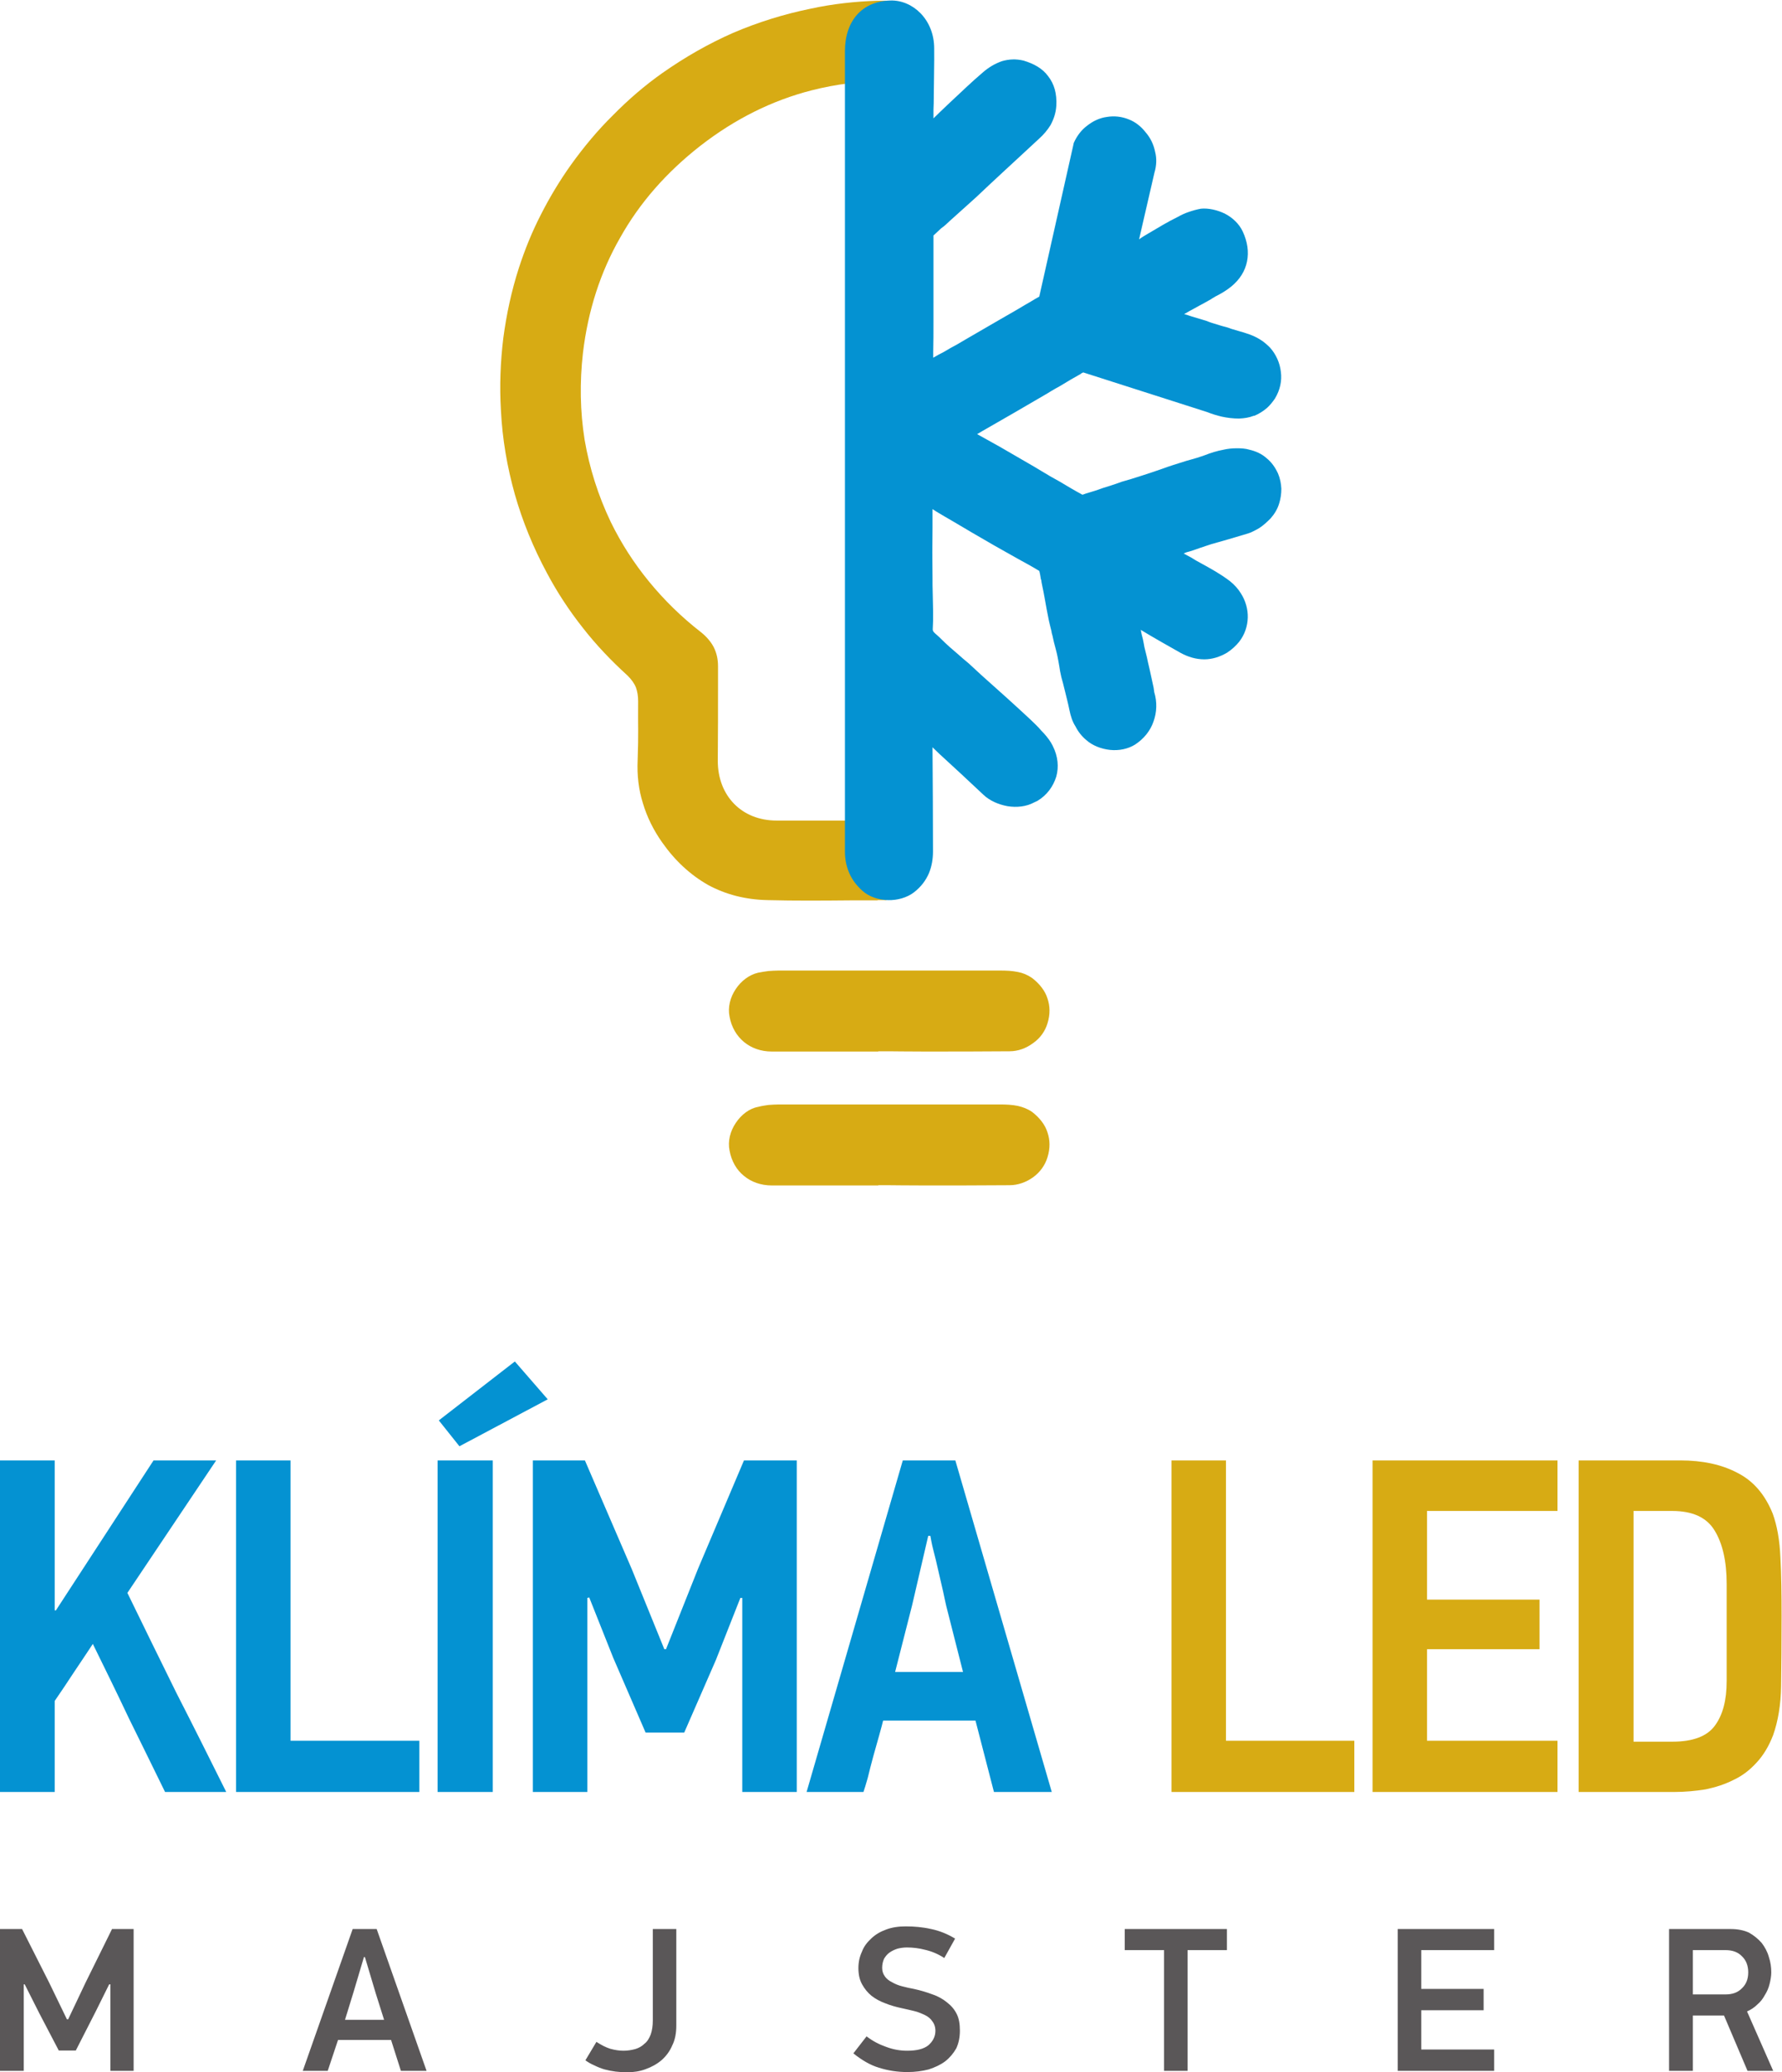
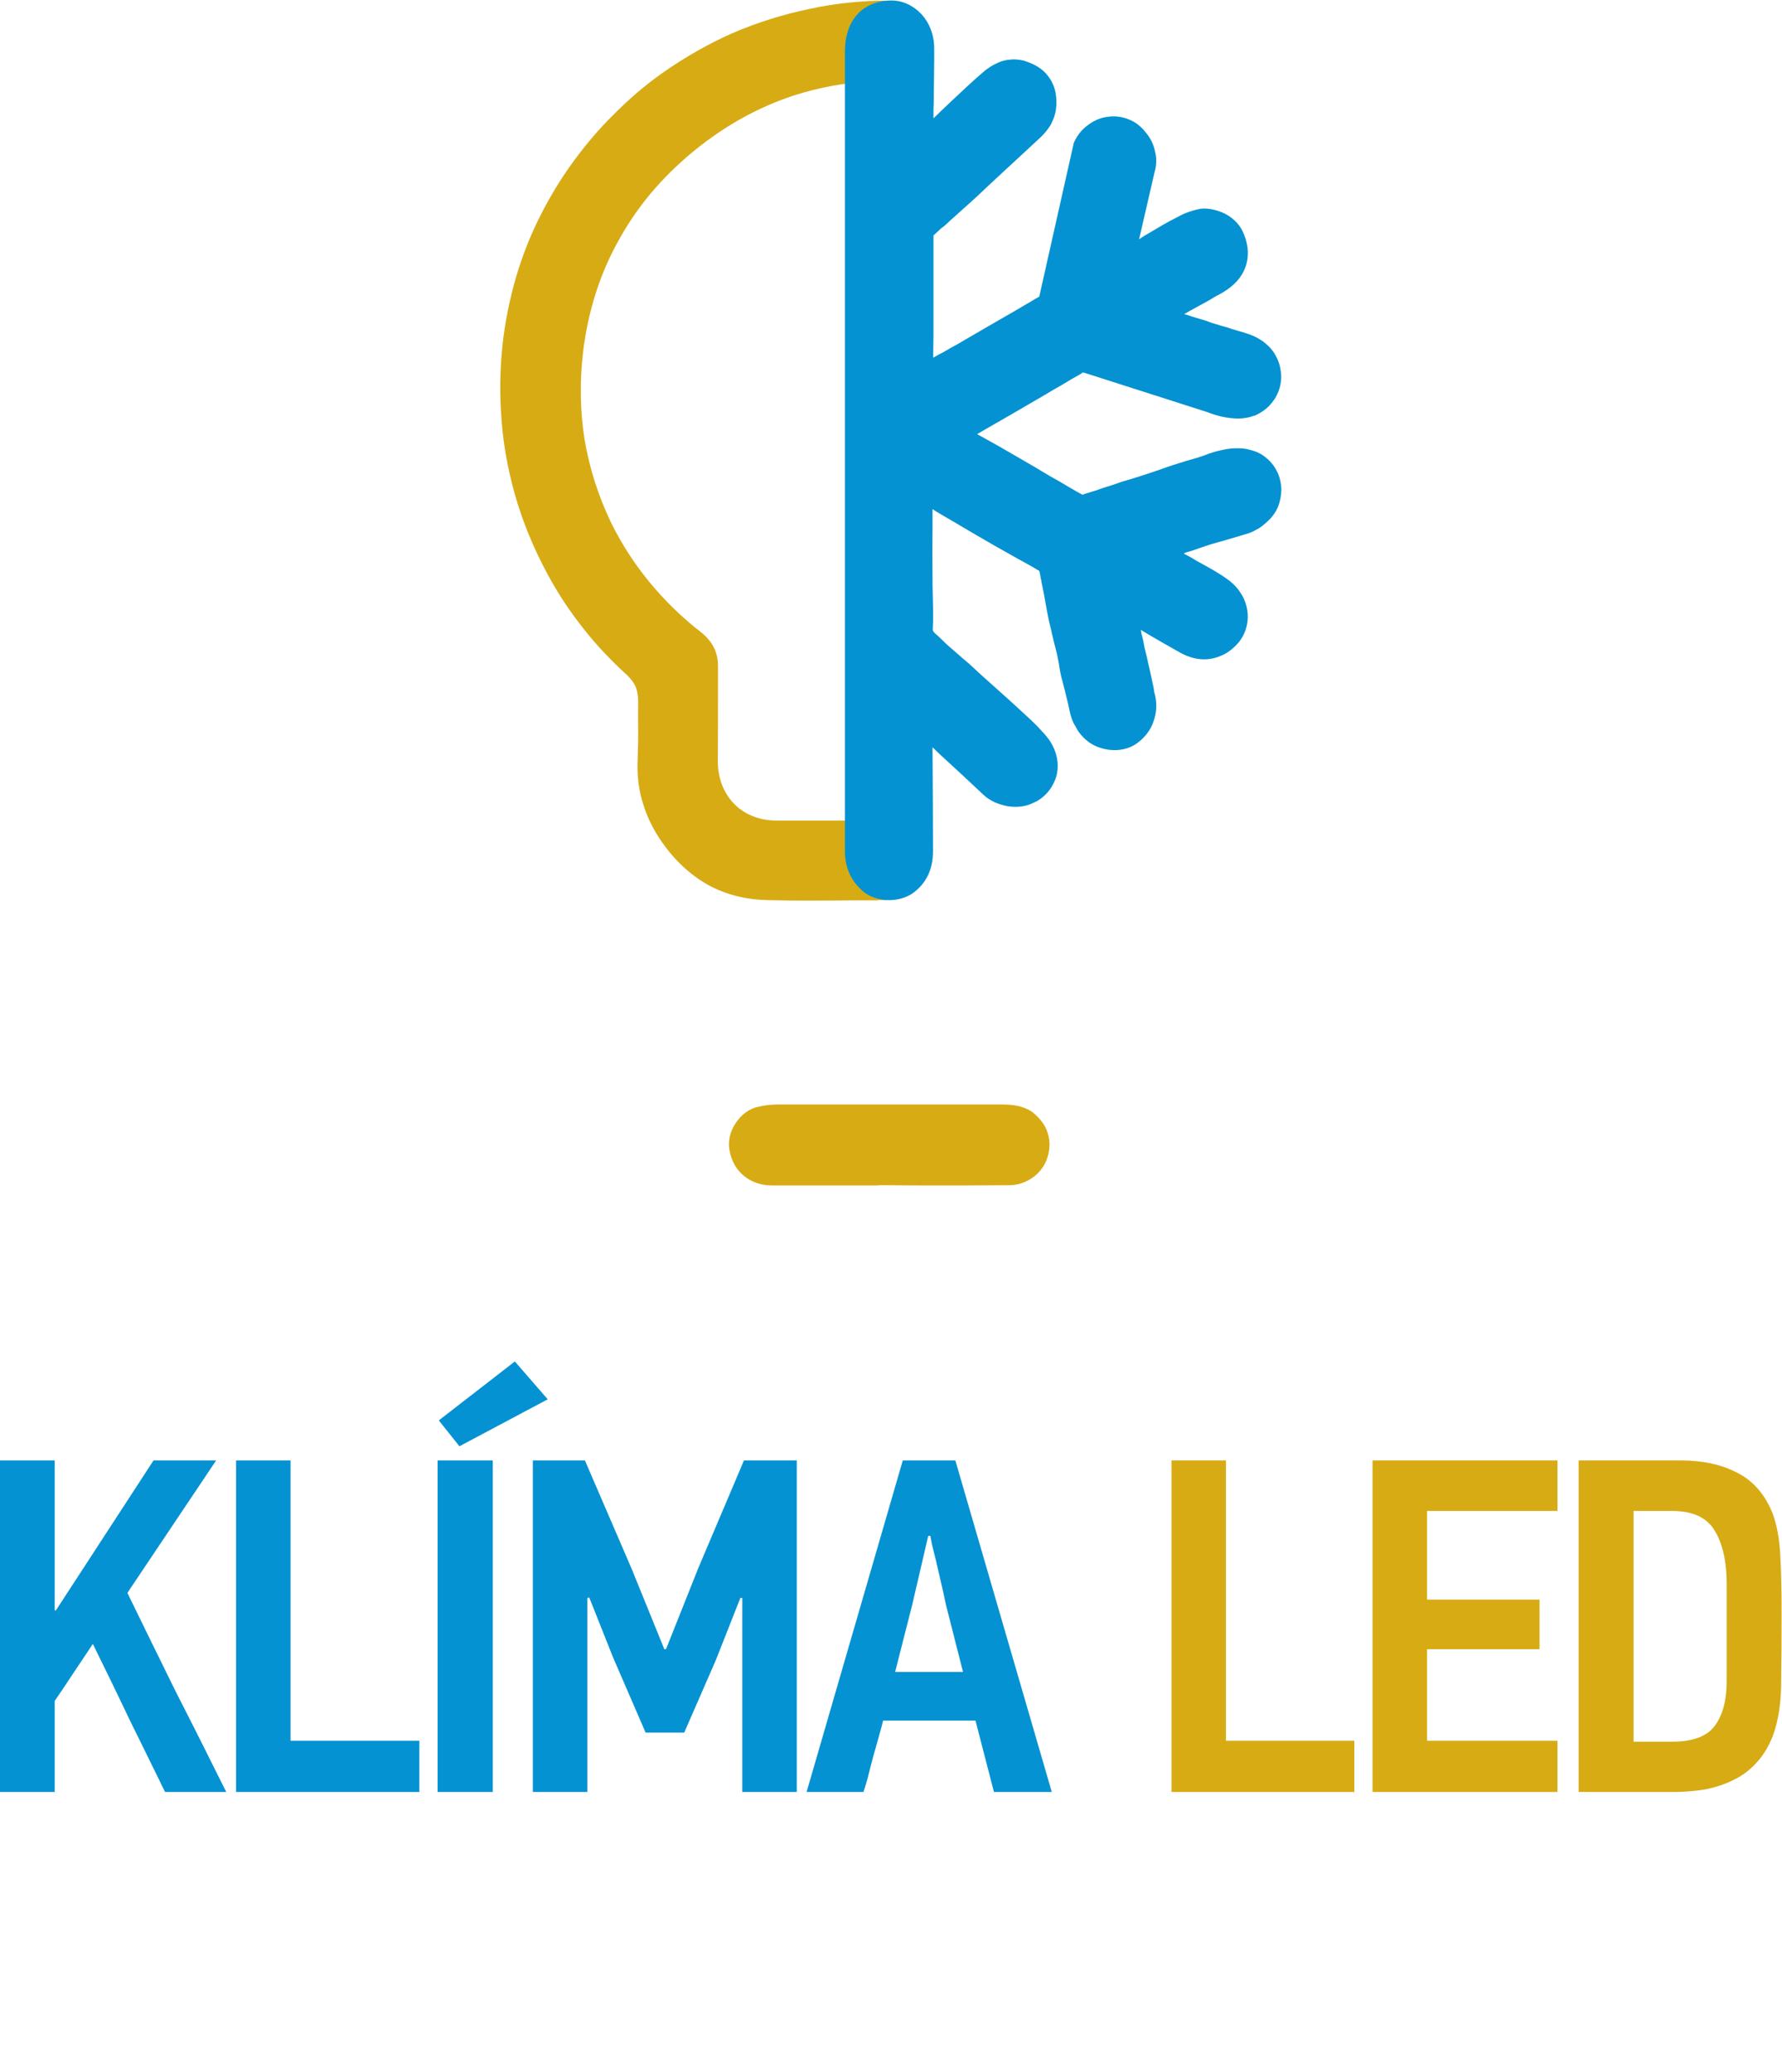
<svg xmlns="http://www.w3.org/2000/svg" version="1.1" id="svg2" xml:space="preserve" width="280.667" height="326.293" viewBox="0 0 280.667 326.293">
  <defs id="defs6" />
  <g id="g8" transform="matrix(1.333,0,0,-1.333,0,326.293)">
    <g id="g10" transform="scale(0.1)">
      <path d="m 1005.71,1384.3 h 31.18 v 0.28 h 10.49 v 93.96 h -42.52 c -28.903,0 -57.544,0 -86.454,0 h -0.574 c -20.977,0 -38.262,7.35 -50.449,19.8 -12.188,12.46 -19.278,30 -19.278,50.66 v 0.28 0.28 c 0.274,40.19 0.274,50.95 0.274,90.84 v 20.66 c 0,8.21 -1.699,15.56 -5.098,22.36 -3.398,6.51 -8.789,12.73 -15.301,17.83 -22.96,17.83 -43.371,37.92 -61.234,59.71 -17.566,21.5 -32.594,44.72 -45.066,70.18 -15.02,31.42 -25.235,63.96 -30.899,97.06 -5.39,33.68 -5.957,67.92 -1.992,102.74 5.957,50.08 20.703,95.64 43.945,136.11 22.95,41.04 54.707,77.27 94.961,108.67 40.821,31.7 84.754,53.48 131.25,65.37 28.907,7.37 58.395,11.04 88.435,11.04 v 94.8 c -3.69,0 -7.37,0 -10.77,0 -26.08,-0.85 -52.45,-3.68 -78.524,-9.33 -32.031,-6.52 -62.645,-16.14 -91.836,-28.6 -28.926,-12.73 -56.699,-28.57 -83.34,-47.25 -21.269,-14.99 -40.539,-31.69 -58.398,-49.81 -18.426,-18.11 -34.864,-37.92 -49.895,-58.85 -13.328,-18.69 -25.222,-38.5 -35.426,-58.59 -10.5,-20.38 -18.996,-41.32 -26.086,-63.11 -8.789,-27.16 -14.738,-55.18 -18.417,-82.91 -3.411,-28.02 -4.54,-56.6 -2.84,-85.18 1.699,-34.25 7.371,-67.07 16.433,-99.34 9.082,-31.97 21.836,-63.1 37.989,-93.1 12.187,-22.91 26.367,-44.43 42.246,-64.51 15.871,-20.39 33.73,-39.06 53.007,-56.6 4.532,-4.54 7.93,-9.07 9.922,-14.16 1.7,-4.81 2.539,-10.19 2.539,-15.84 -0.273,-33.11 0.567,-36.79 -0.566,-69.61 -0.84,-18.13 1.133,-35.1 6.238,-51.23 4.817,-16.14 12.473,-31.7 22.688,-46.13 15.293,-21.8 33.437,-38.48 54.414,-50.38 20.41,-11.03 43.664,-17.26 70.019,-17.82 32.891,-0.85 65.774,-0.58 98.933,-0.28 v 0" style="fill:#d7ab14;fill-opacity:1;fill-rule:nonzero;stroke:none" id="path12" />
-       <path d="m 1008.55,1205.72 h 29.19 v 0.3 h 12.77 c 12.46,0 12.19,-0.3 41.66,-0.3 33.46,0 66.89,0 100.63,0.3 10.21,0 19.85,3.67 27.79,9.61 8.22,5.66 14.17,13.87 17.01,23.21 3.4,10.75 3.11,20.66 0,29.71 -2.84,9.06 -9.36,17.26 -18.15,24.06 -5.39,3.68 -10.78,5.93 -16.72,7.07 -6.81,1.41 -13.89,1.71 -20.98,1.71 -43.37,0 -87.32,0 -130.68,0 -43.66,0 -87.027,0 -130.961,0 -3.683,0 -7.941,-0.3 -12.199,-0.58 -3.965,-0.56 -7.93,-1.13 -12.187,-1.98 -10.762,-2.54 -20.118,-9.9 -26.36,-19.24 -6.519,-9.62 -9.636,-21.52 -7.371,-32.54 2.266,-12.73 8.504,-22.93 17.012,-30 8.496,-7.08 19.844,-11.33 32.883,-11.33 32.312,0 64.636,0 96.663,0 v 0" style="fill:#d7ab14;fill-opacity:1;fill-rule:nonzero;stroke:none" id="path14" />
      <path d="m 1051.91,2447.21 c 26.37,0.86 51.88,-22.35 51.88,-56.6 0.29,-11.31 -0.57,-53.2 -0.57,-64.52 l -0.27,-7.63 v -10.47 c 4.53,4.52 9.63,9.33 16.72,16.12 l 4.53,4.25 c 12.19,11.32 24.1,22.92 37.13,33.95 6.81,5.95 14.46,10.47 22.69,13.3 7.93,2.26 16.44,2.83 25.51,0.57 12.19,-3.68 22.4,-9.34 28.91,-18.39 7.09,-9.06 10.49,-20.38 9.65,-35.09 -0.57,-8.5 -3.13,-15.84 -6.81,-22.64 -3.68,-5.94 -8.22,-11.33 -13.6,-16.13 -14.75,-13.59 -28.93,-26.89 -42.82,-39.61 -10.48,-9.63 -20.97,-19.53 -31.17,-29.16 -11.06,-9.91 -21.27,-19.24 -31.47,-28.3 l -4.25,-3.97 c -0.86,-0.84 -3.13,-2.82 -5.96,-4.8 -2.83,-2.84 -5.66,-5.1 -8.49,-7.93 -0.3,0 -0.3,-0.28 -0.57,-0.57 0,-21.5 0,-42.71 0,-64.23 0,-12.74 0,-25.48 0,-38.21 0,-11.6 0,-23.2 -0.29,-35.09 v -6.79 c 4.82,2.84 8.51,4.81 12.48,6.79 5.66,3.4 11.05,6.51 15.02,8.49 10.48,6.23 17.01,9.91 23.8,13.88 l 15.59,9.05 c 6.52,3.67 14.47,8.49 30.91,17.83 l 10.48,6.22 5.39,3.11 c 3.96,2.54 8.22,4.81 11.62,6.8 l 40.25,179.12 0.28,1.43 0.29,1.13 c 3.69,8.2 9.07,15.27 15.59,20.09 7.09,5.65 15.03,9.34 23.53,10.47 8.51,1.41 17.58,0.56 26.37,-3.12 7.09,-2.83 13.88,-7.92 19.55,-15.27 5.67,-6.52 9.35,-14.43 11.05,-22.93 2,-7.64 1.71,-16.13 -0.84,-24.62 l -18.14,-78.67 c 3.4,2.55 6.8,4.52 10.19,6.51 11.92,7.07 23.54,14.14 35.73,20.09 3.96,2.26 8.22,4.25 12.47,5.65 4.82,1.7 9.93,3.13 14.75,3.97 8.5,0.86 19.55,-1.41 28.91,-6.22 8.5,-4.52 16.15,-11.61 20.41,-20.66 5.66,-12.16 7.36,-24.06 5.1,-35.38 -2.27,-11.32 -8.51,-21.5 -19,-29.99 -5.67,-4.53 -11.9,-8.21 -18.13,-11.33 l -4.83,-2.83 h 0.29 c -5.95,-3.39 -10.49,-5.93 -15.31,-8.47 -4.82,-2.56 -9.08,-5.1 -11.91,-6.53 l -5.38,-3.1 c 2.83,-0.85 5.95,-1.7 9.07,-2.83 6.8,-1.98 11.62,-3.4 17.01,-5.1 4.82,-1.97 9.36,-3.4 12.46,-4.24 1.43,-0.57 3.98,-1.13 6.53,-1.98 3.4,-0.85 6.81,-1.7 10.2,-3.12 2.85,-0.84 5.68,-1.7 8.51,-2.54 9.07,-2.54 17.85,-5.09 26.37,-10.48 4.53,-2.82 7.93,-5.94 11.32,-9.33 7.09,-7.92 11.64,-18.12 12.77,-28.59 1.41,-10.46 -0.85,-21.5 -7.09,-31.69 -2.55,-3.68 -5.38,-7.36 -9.07,-10.75 -4.54,-3.96 -9.93,-7.36 -15.59,-9.63 v 0.29 c -5.66,-2.26 -11.34,-3.12 -17.58,-3.39 -7.09,0 -13.88,0.84 -20.41,2.25 -5.96,1.42 -11.62,3.12 -17.28,5.39 l -146.84,46.97 0.27,-0.28 h -0.27 c -0.57,-0.29 -0.86,-0.56 -2.27,-1.13 v -0.29 c -9.08,-5.09 -17.01,-9.62 -24.66,-14.43 -7.38,-3.97 -14.18,-8.21 -17.01,-9.91 l -37.43,-21.79 c -12.46,-7.07 -24.94,-14.43 -37.42,-21.51 -1.97,-1.12 -3.96,-2.26 -6.23,-3.67 8.22,-4.53 16.73,-9.34 26.93,-15 14.75,-8.5 27.78,-16.13 40.54,-23.49 l 18.43,-11.04 11.62,-6.51 c 8.5,-5.09 17,-10.18 26.93,-15.56 1.14,0.29 2.27,0.85 3.97,1.41 6.8,1.99 13.32,3.97 20.12,6.52 l 9.08,2.83 6.8,2.27 6.24,2.25 11.62,3.4 c 6.8,1.98 13.88,4.52 22.11,7.08 5.67,1.97 9.35,3.11 12.47,4.24 5.39,1.98 11.05,3.96 14.74,5.1 5.39,1.68 10.49,3.39 16.16,5.09 3.96,1.14 7.37,1.98 11.91,3.39 2.83,0.85 5.95,1.98 9.35,3.12 7.09,2.83 14.46,5.08 22.1,6.5 4.83,1.13 10.21,1.7 15.88,1.7 4.82,0 10.21,-0.28 14.74,-1.7 7.37,-1.7 14.45,-4.8 20.13,-9.9 5.96,-4.81 10.2,-10.75 13.61,-18.11 2.55,-5.95 3.68,-12.16 3.97,-18.12 0,-5.94 -0.85,-11.88 -2.55,-17.26 -2,-6.78 -5.68,-12.73 -10.21,-17.82 -4.26,-4.25 -8.51,-8.21 -13.33,-11.33 -2.26,-1.4 -5.1,-2.83 -7.36,-3.95 -2.56,-1.42 -5.39,-2.27 -8.23,-3.12 -9.35,-2.83 -15.01,-4.53 -20.97,-6.23 -7.94,-2.26 -15.88,-4.52 -19.85,-5.65 -4.82,-1.42 -9.07,-3.12 -13.6,-4.52 -5.67,-2 -11.06,-3.98 -15.88,-5.11 l -3.41,-1.42 c 2.56,-1.4 5.39,-3.1 8.79,-4.8 3.41,-2.27 7.95,-4.81 12.2,-7.07 11.34,-6.23 22.68,-12.46 33.45,-20.67 5.39,-4.23 9.92,-9.33 13.04,-14.43 5.67,-8.77 8.5,-18.96 8.23,-28.87 -0.3,-9.9 -3.41,-19.8 -10.22,-28.58 -3.96,-4.8 -8.51,-9.05 -14.17,-12.74 -8.5,-5.08 -17.86,-7.92 -26.92,-7.92 -9.93,0 -19.29,2.84 -28.07,7.64 -15.03,8.5 -31.19,17.55 -47.06,27.18 0.57,-3.4 1.42,-7.08 2.55,-11.05 0.85,-3.67 1.41,-7.63 1.7,-9.04 l 3.12,-12.73 c 0.57,-3.13 1.42,-6.53 3.12,-13.87 1.98,-8.78 3.4,-15.58 4.81,-22.09 v -0.27 c 0.3,-1.7 0.3,-2.55 0.57,-3.69 0,-0.55 -0.27,-0.28 0,-0.55 3.69,-12.18 3.13,-24.06 -0.84,-35.1 -3.69,-10.76 -11.35,-20.37 -21.84,-27.17 -8.22,-5.1 -18.98,-7.36 -29.48,-6.23 -10.48,1.13 -20.69,5.1 -28.05,11.6 -5.39,4.53 -9.64,9.91 -12.76,16.14 -3.69,5.66 -5.67,12.16 -7.09,18.96 -1.7,8.49 -3.69,15.84 -5.39,22.91 -1.42,6.23 -3.11,12.18 -4.26,16.43 -1.13,4.8 -1.97,9.33 -2.54,13.57 -0.56,3.97 -1.42,7.36 -1.99,10.76 -1.13,5.66 -2.83,11.33 -4.25,16.98 l -1.69,7.64 c -0.85,2.82 -1.14,3.96 -1.14,5.09 -1.13,4.53 -2.26,8.77 -3.11,12.73 -1.43,7.08 -3.41,17.27 -5.11,27.17 -0.57,3.4 -1.42,7.65 -3.4,17.27 l -0.58,3.96 h -0.27 c -0.56,3.4 -1.13,7.37 -1.99,10.2 -8.79,5.37 -16.72,9.61 -24.94,14.14 -7.66,4.24 -15.59,8.77 -28.63,16.13 -18.72,10.75 -33.17,19.24 -47.92,28.02 l -10.19,5.93 c -5.66,3.4 -9.36,5.39 -13.05,7.93 l -1.4,0.86 v -22.09 c -0.3,-19.23 -0.3,-39.05 0,-58.58 0,-6.5 0,-13.3 0.27,-20.08 0.29,-13.86 0.86,-27.46 0,-41.04 -0.27,-2.82 2.56,-4.82 5.11,-7.06 1.7,-1.43 3.11,-2.85 4.81,-4.54 6.53,-6.51 13.32,-12.45 20.41,-18.4 3.4,-3.11 7.38,-6.51 12.19,-10.46 l 15.02,-13.87 c 20.42,-18.11 40.83,-36.51 58.11,-52.63 4.26,-4.25 8.51,-7.93 12.47,-12.75 4.55,-4.52 8.79,-9.62 12.2,-15.28 v -0.27 c 0.57,-0.86 1.14,-1.7 1.7,-3.11 5.95,-11.89 7.08,-24.36 3.98,-35.66 -3.7,-11.9 -11.06,-22.07 -22.41,-28.87 -1.13,-0.57 -2.54,-1.13 -3.68,-1.7 -9.35,-5.1 -20.69,-6.23 -31.46,-4.52 -10.77,1.97 -21.26,6.5 -28.64,13.57 -16.72,15.85 -34.58,32.27 -52.15,48.4 l -7.93,7.65 c 0.27,-17.56 0.56,-105.29 0.56,-123.11 0,-8.78 -1.42,-17.56 -4.82,-25.76 -3.69,-8.49 -9.36,-16.13 -17.86,-22.64 -8.22,-6.22 -19.56,-9.33 -30.34,-9.05 -11.33,0.28 -22.39,3.96 -30.04,10.75 -7.09,6.23 -12.47,13.3 -15.87,21.23 -3.41,7.91 -5.11,16.14 -5.11,25.47 v 945.18 c 0,36.52 20.7,59.16 53.57,60 z m 227.64,-439.2 v 0 l 0.27,-0.28 z" style="fill:#0492d2;fill-opacity:1;fill-rule:nonzero;stroke:none" id="path16" />
      <path d="m 1008.55,1047.54 h 29.19 v 0.28 h 12.77 c 12.46,0 12.19,-0.28 41.66,-0.28 33.46,0 66.89,0 100.63,0.28 10.21,0 19.85,3.68 27.79,9.33 8.22,5.96 14.17,14.16 17.01,23.49 3.4,10.75 3.11,20.67 0,29.71 -2.84,9.06 -9.36,17.27 -18.15,24.06 -5.39,3.68 -10.78,5.67 -16.72,7.07 -6.81,1.42 -13.89,1.7 -20.98,1.7 -43.37,0 -87.32,0 -130.68,0 -43.66,0 -87.027,0 -130.961,0 -3.683,0 -7.941,-0.28 -12.199,-0.56 -3.965,-0.57 -7.93,-1.14 -12.187,-2.27 -10.762,-1.97 -20.118,-9.61 -26.36,-18.96 -6.519,-9.62 -9.636,-21.51 -7.371,-32.54 2.266,-12.74 8.504,-23.21 17.012,-29.99 8.496,-7.08 19.844,-11.32 32.883,-11.32 32.312,0 64.636,0 96.663,0 v 0" style="fill:#d7ab14;fill-opacity:1;fill-rule:nonzero;stroke:none" id="path18" />
      <path d="m 1384.18,331.094 v 391.66 h 64.36 V 391.66 h 151.66 v -60.566 z m 237.55,0 v 0 391.66 h 218.55 V 663.047 H 1686.09 V 558.34 h 132.93 V 499.766 H 1686.09 V 391.66 h 154.19 v -60.566 z m 418.41,245.926 v 0 c 0,26.593 -4.83,47.539 -14.18,62.824 -9.36,15.566 -26.08,23.203 -50.18,23.203 h -45.63 v -272.52 h 46.21 c 24.09,0 40.81,6.504 49.89,18.965 9.36,12.735 13.89,29.988 13.89,52.637 z m -54.72,145.734 v 0 c 26.1,0 48.77,-4.805 67.48,-14.707 18.98,-9.629 32.59,-25.754 41.65,-48.117 5.12,-14.149 8.23,-31.121 9.08,-51.785 1.14,-20.372 1.42,-43.575 1.42,-69.336 0,-31.973 -0.28,-59.141 -0.58,-82.063 -0.27,-22.644 -3.68,-42.168 -9.35,-58.289 -5.1,-13.301 -11.62,-24.062 -19.54,-32.551 -7.94,-8.769 -16.73,-15.574 -26.95,-20.379 -10.49,-5.371 -21.25,-8.769 -33.15,-11.308 -12.2,-1.992 -24.96,-3.125 -37.43,-3.125 h -112.82 v 391.66 h 120.19" style="fill:#d7ab14;fill-opacity:1;fill-rule:nonzero;stroke:none" id="path20" />
      <path d="m 195.027,331.094 c -14.175,29.148 -28.629,58.301 -42.808,87.168 -13.891,29.433 -28.059,58.301 -42.524,87.722 C 102.336,494.949 94.68,483.34 87.023,472.031 79.656,460.711 72.004,449.395 64.629,438.633 V 331.094 H 0 v 391.66 H 64.629 V 545.605 h 1.418 L 181.418,722.754 h 73.984 L 150.52,566.27 c 19.277,-39.629 38.55,-78.965 57.832,-118.008 19.839,-38.77 39.402,-77.832 58.964,-117.168 z m 83.911,0 v 0 391.66 h 64.343 V 391.66 h 152.227 v -60.566 z m 238.105,0 v 0 391.66 h 65.203 v -391.66 z m 1.434,438.926 v 0 l 89.843,69.609 38.848,-44.707 -104.324,-55.469 z M 877.051,331.094 v 0 229.226 h -2.266 l -28.918,-73.289 -37.41,-85.754 h -45.652 l -38.242,88.293 -28.364,71.317 -2.261,-0.567 V 331.094 h -64.36 v 391.66 h 61.516 l 55.293,-128.184 38.535,-94.804 h 2.004 l 37.976,95.371 54.141,127.617 h 62.363 v -391.66 z m 275.539,84.336 v 0 h -109.13 c -0.86,-3.399 -2.27,-9.063 -4.53,-16.973 -2.27,-7.93 -4.54,-16.133 -7.09,-25.195 -2.56,-9.063 -4.54,-17.539 -6.54,-25.469 -2.26,-7.922 -3.96,-13.574 -5.09,-16.699 h -67.183 l 113.663,391.66 h 62.1 l 113.94,-391.66 h -68.32 z m -74.84,136.406 v 0 l -20.12,-78.957 h 80.22 L 1118,550.984 c -0.85,3.391 -1.97,9.336 -3.68,16.973 -1.7,7.648 -3.68,16.133 -5.68,24.621 -1.97,9.063 -3.97,16.981 -5.94,24.629 -1.98,7.637 -2.83,13.301 -3.41,16.406 h -2.54 l -19,-81.777" style="fill:#0492d2;fill-opacity:1;fill-rule:nonzero;stroke:none" id="path22" />
-       <path d="M 128.977,103.855 113.391,72.441 89.578,25.742 H 69.441 L 46.492,69.609 29.199,103.855 H 28.066 V 1.699 H 0 V 169.227 H 26.086 L 58.113,105.84 79.094,62.539 h 1.414 l 20.691,43.586 31.172,63.102 h 25.52 V 1.699 H 130.402 V 103.855 Z M 462.063,38.203 v 0 H 399.402 L 387.227,1.699 H 357.742 L 416.699,169.227 h 28.36 L 504.004,1.699 h -30.32 z m -54.426,23.77 v 0 h 46.191 l -9.91,31.414 -12.766,42.734 h -1.125 L 417.82,95.078 Z m 391.465,-6.797 v 0 c 0,-8.77 -1.414,-16.699 -4.825,-23.477 C 791.453,24.902 786.926,18.965 781.809,14.434 776.133,9.621 769.895,6.23 762.805,3.68 756.008,1.133 748.652,0 740.715,0 c -4.27,0 -8.508,0.281 -13.332,0.84 -4.531,0.578 -8.789,1.418 -13.028,2.547 -3.972,1.133 -8.234,2.844 -12.207,4.816 -3.964,1.699 -7.351,3.68 -10.476,5.945 l 13.035,21.789 c 5.676,-3.68 11.055,-6.504 16.445,-8.203 5.379,-1.418 10.207,-2.266 15.586,-2.266 5.098,0 9.649,0.848 13.887,1.973 3.977,1.133 7.941,3.398 10.773,6.231 3.407,2.539 5.672,6.512 7.372,10.762 1.71,4.805 2.558,10.469 2.558,16.973 V 169.227 h 27.774 z m 335.068,-5.938 v 0 c 0,-7.93 -1.42,-14.719 -4.26,-20.938 -3.41,-5.957 -7.65,-11.043 -13.03,-15.285 -5.68,-4.246 -11.92,-7.078 -19.56,-9.629 -7.65,-1.969 -15.88,-3.105 -25.24,-3.105 -11.62,0 -22.69,1.691 -33.45,5.09 -10.48,3.105 -20.41,9.063 -30.33,16.973 l 15.6,20.098 c 7.37,-5.652 15.03,-9.609 23.23,-12.453 8.23,-3.106 16.44,-4.519 24.68,-4.519 11.33,0 19.56,1.973 25.21,6.504 5.12,4.531 8.23,10.195 8.23,16.973 0,4.531 -1.41,8.496 -3.7,11.328 -1.97,3.113 -4.8,5.379 -8.77,7.363 -3.7,1.699 -7.94,3.672 -13.05,4.805 -4.53,1.133 -9.63,2.266 -14.74,3.398 -6.51,1.418 -12.74,3.106 -18.98,5.664 -6.23,2.266 -11.35,5.086 -16.17,8.77 -4.54,3.672 -8.21,8.203 -11.04,13.301 -3.12,5.371 -4.55,11.883 -4.55,19.52 0,7.082 1.43,13.586 4.26,19.531 2.26,6.23 6.24,11.027 11.06,15.559 4.82,4.531 10.48,7.929 17.56,10.468 6.81,2.559 14.47,3.692 22.97,3.692 9.92,0 20.13,-0.852 30.04,-3.117 9.65,-1.981 19,-5.664 28.36,-11.317 l -12.77,-22.922 c -7.36,4.797 -15.01,7.922 -22.39,9.621 -7.37,1.981 -14.73,2.832 -21.82,2.832 -3.97,0 -7.65,-0.566 -11.06,-1.425 -3.41,-1.125 -6.52,-2.539 -9.35,-4.524 -2.84,-1.98 -4.83,-4.531 -6.53,-7.351 -1.42,-3.118 -2.26,-6.797 -2.26,-10.762 0,-3.965 1.14,-7.344 3.11,-9.902 1.99,-3.118 5.12,-5.383 8.51,-7.071 3.4,-1.992 7.37,-3.683 11.9,-4.816 4.26,-1.129 9.08,-2.266 13.89,-3.113 7.94,-1.699 15.32,-3.957 22.12,-6.504 6.79,-2.266 12.47,-5.664 17,-9.336 5.11,-3.965 8.79,-8.203 11.62,-13.867 2.56,-5.098 3.7,-11.601 3.7,-19.531 z m 269.01,95.078 v 0 V 1.699 H 1375.4 V 144.316 h -46.49 v 24.911 h 120.75 v -24.911 z m 248.31,24.911 v 0 h 113.96 v -24.911 h -86.18 V 98.477 h 73.71 V 73.301 h -73.71 v -46.418 h 86.18 V 1.699 h -113.96 z m 393.18,0 v 0 c 8.49,0 15.58,-1.414 21.83,-4.247 5.94,-3.398 10.77,-7.355 15.02,-12.167 3.68,-4.805 6.8,-10.469 8.5,-16.692 1.98,-5.945 2.83,-11.894 2.83,-18.113 0,-4.25 -0.85,-9.063 -1.97,-13.594 -1.15,-4.805 -3.13,-9.336 -5.68,-13.289 -2.27,-4.25 -5.09,-7.922 -8.79,-11.047 -3.39,-3.398 -7.65,-6.223 -12.18,-8.203 l 30.89,-70.176 h -30.33 l -27.78,65.371 h -36.85 V 1.699 H 1972.1 V 169.227 Z m 20.97,-51.219 v 0 c 0,7.91 -2.55,14.433 -7.36,18.953 -4.82,5.09 -11.35,7.355 -19.56,7.355 h -38.56 V 91.973 h 38.56 c 8.21,0 14.74,2.254 19.56,7.351 4.81,4.531 7.36,10.754 7.36,18.684 v 0" style="fill:#5a5758;fill-opacity:1;fill-rule:nonzero;stroke:none" id="path24" />
    </g>
  </g>
</svg>